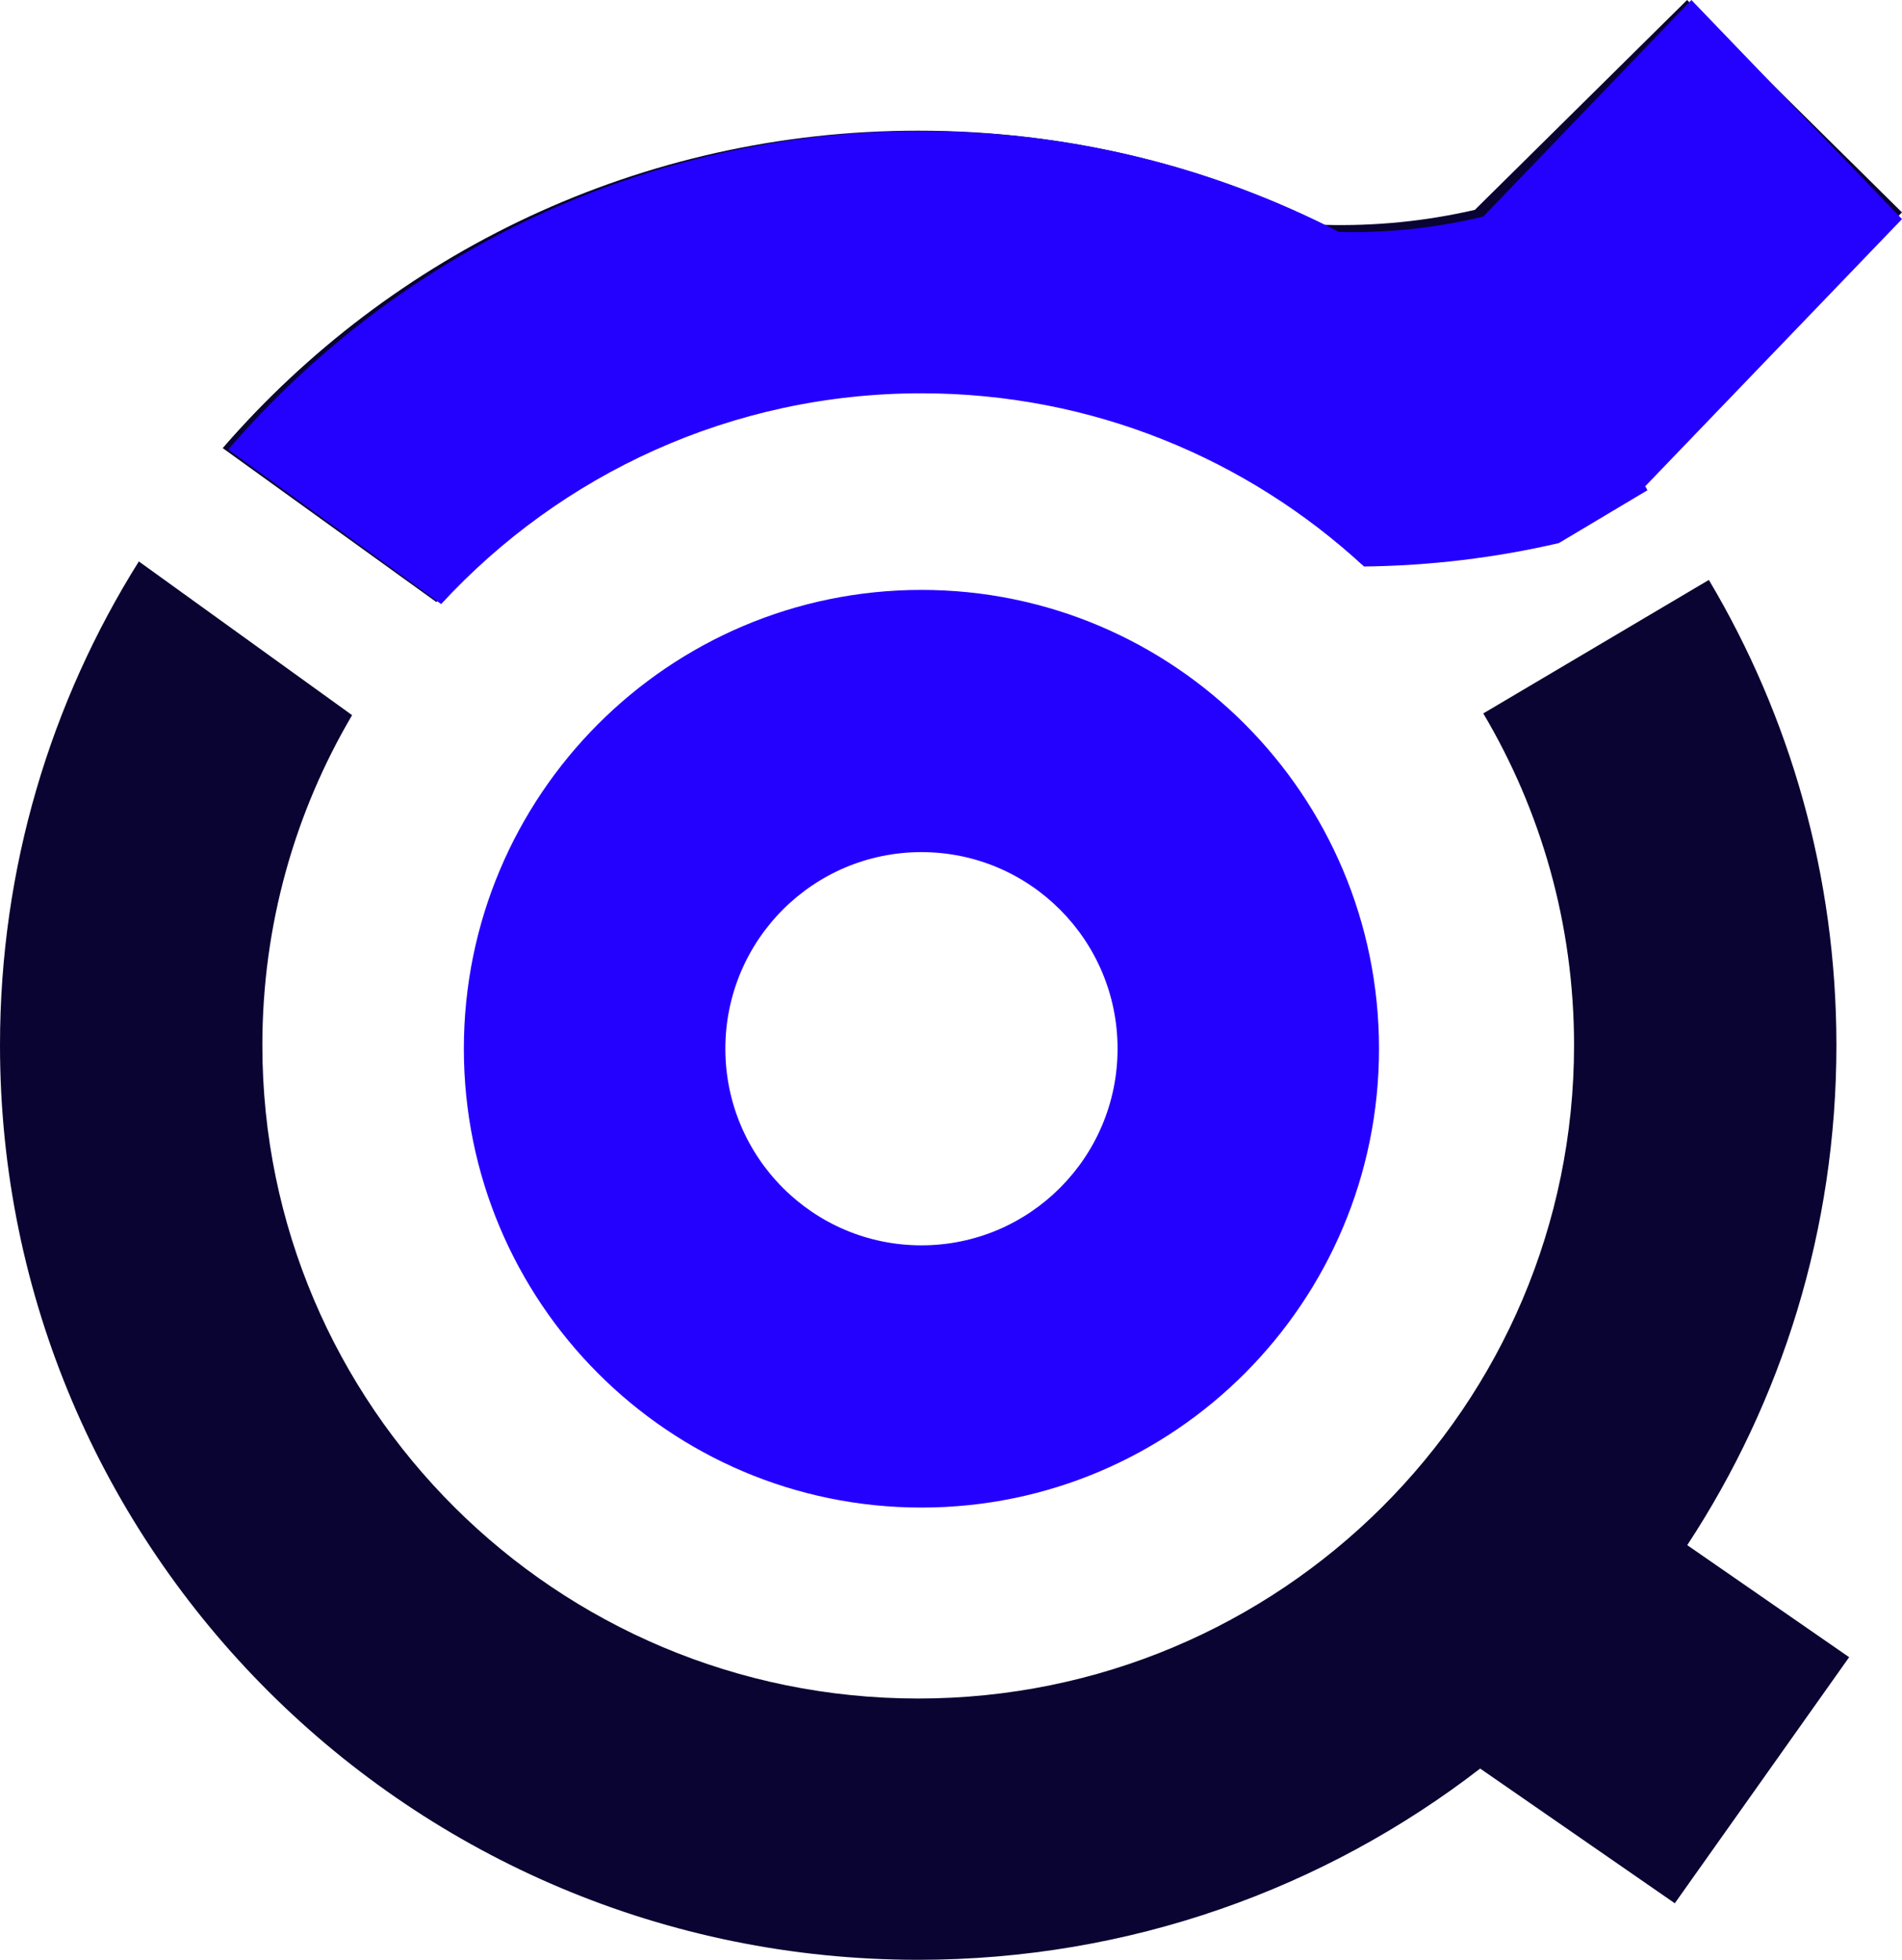
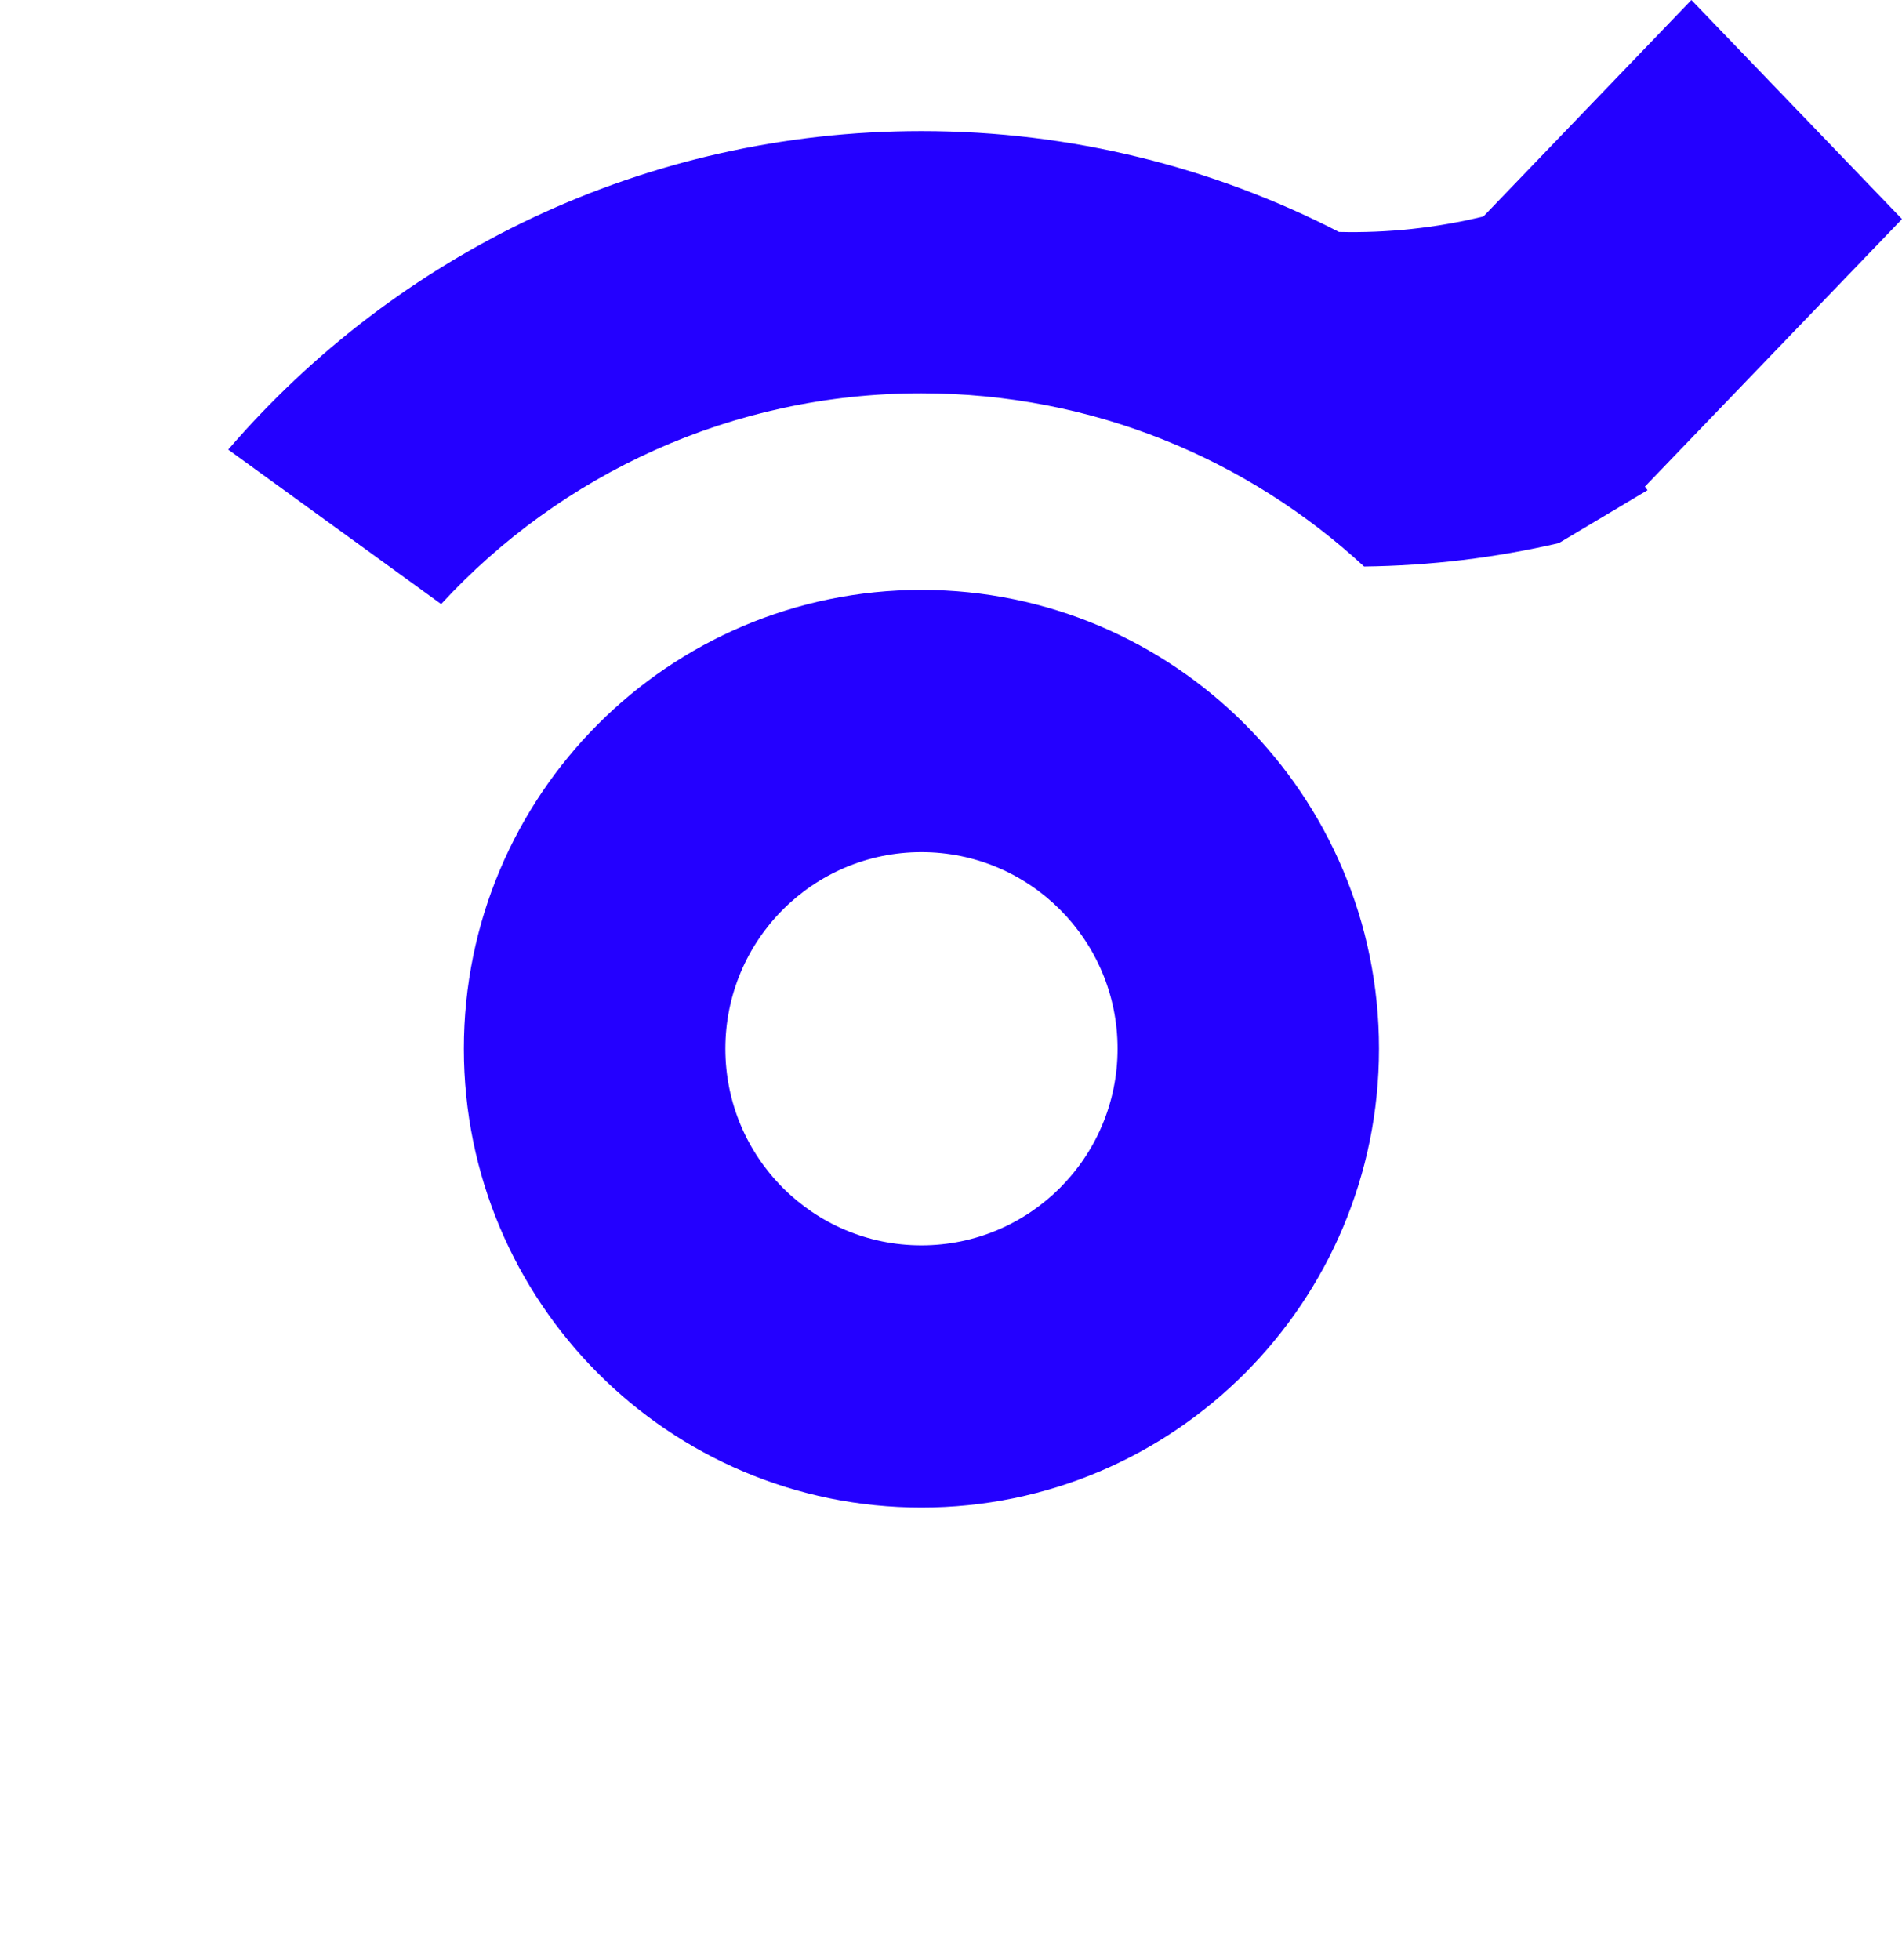
<svg xmlns="http://www.w3.org/2000/svg" width="33px" height="34px" viewBox="0 0 33 34" version="1.1">
  <desc>Created with sketchtool.</desc>
  <g id="Pricing" stroke="none" stroke-width="1" fill="none" fill-rule="evenodd">
    <g id="Pricing-2" transform="translate(-146, -23)">
      <g id="Group-4" transform="translate(146, 23)">
        <g id="tractiq-logo-b&amp;w-copy">
-           <path d="M2.409,9.74 L6.109,12.407 C5.119,14.087 4.552,16.044 4.552,18.133 C4.552,24.393 9.646,29.467 15.931,29.467 C22.216,29.467 27.31,24.393 27.31,18.133 C27.31,16.032 26.736,14.064 25.735,12.377 L29.649,10.061 C31.055,12.426 31.862,15.186 31.862,18.133 C31.862,21.334 30.911,24.313 29.274,26.806 L32.083,28.75 L29.058,33.019 L25.681,30.682 C22.987,32.762 19.604,34 15.931,34 C7.133,34 -1.95292671e-12,26.896 -1.95292671e-12,18.133 C-1.95292671e-12,15.051 0.882,12.174 2.409,9.74 Z M29.271,1.24098038e-09 L33,3.685 L28.388,8.242 L28.571,8.476 L27.027,9.391 C25.914,9.646 24.784,9.781 23.636,9.795 C21.609,7.935 18.903,6.8 15.931,6.8 C12.626,6.8 9.65,8.203 7.571,10.445 L3.864,7.774 C6.786,4.401 11.108,2.267 15.931,2.267 C18.462,2.267 20.855,2.855 22.981,3.901 C23.864,3.925 24.733,3.838 25.589,3.641 L29.271,1.24098038e-09 Z" id="Combined-Shape" fill="#0A0432" />
          <path d="M15.987,10.234 C20.372,10.234 23.926,13.798 23.926,18.194 C23.926,22.59 20.372,26.154 15.987,26.154 C11.602,26.154 8.048,22.59 8.048,18.194 C8.048,13.798 11.602,10.234 15.987,10.234 Z M15.987,14.783 C14.108,14.783 12.585,16.31 12.585,18.194 C12.585,20.078 14.108,21.605 15.987,21.605 C17.866,21.605 19.39,20.078 19.39,18.194 C19.39,16.31 17.866,14.783 15.987,14.783 Z M29.346,1.15271573e-08 L33,3.801 L28.539,8.442 L28.585,8.504 L27.046,9.422 C25.938,9.679 24.811,9.814 23.667,9.828 C21.647,7.962 18.95,6.823 15.987,6.823 C12.692,6.823 9.726,8.231 7.654,10.48 L3.96,7.8 C6.872,4.416 11.18,2.274 15.987,2.274 C18.597,2.274 21.059,2.905 23.231,4.024 C24.079,4.045 24.914,3.955 25.737,3.756 L29.346,1.15271573e-08 Z" id="Combined-Shape" fill="#2400FF" />
        </g>
      </g>
    </g>
  </g>
</svg>